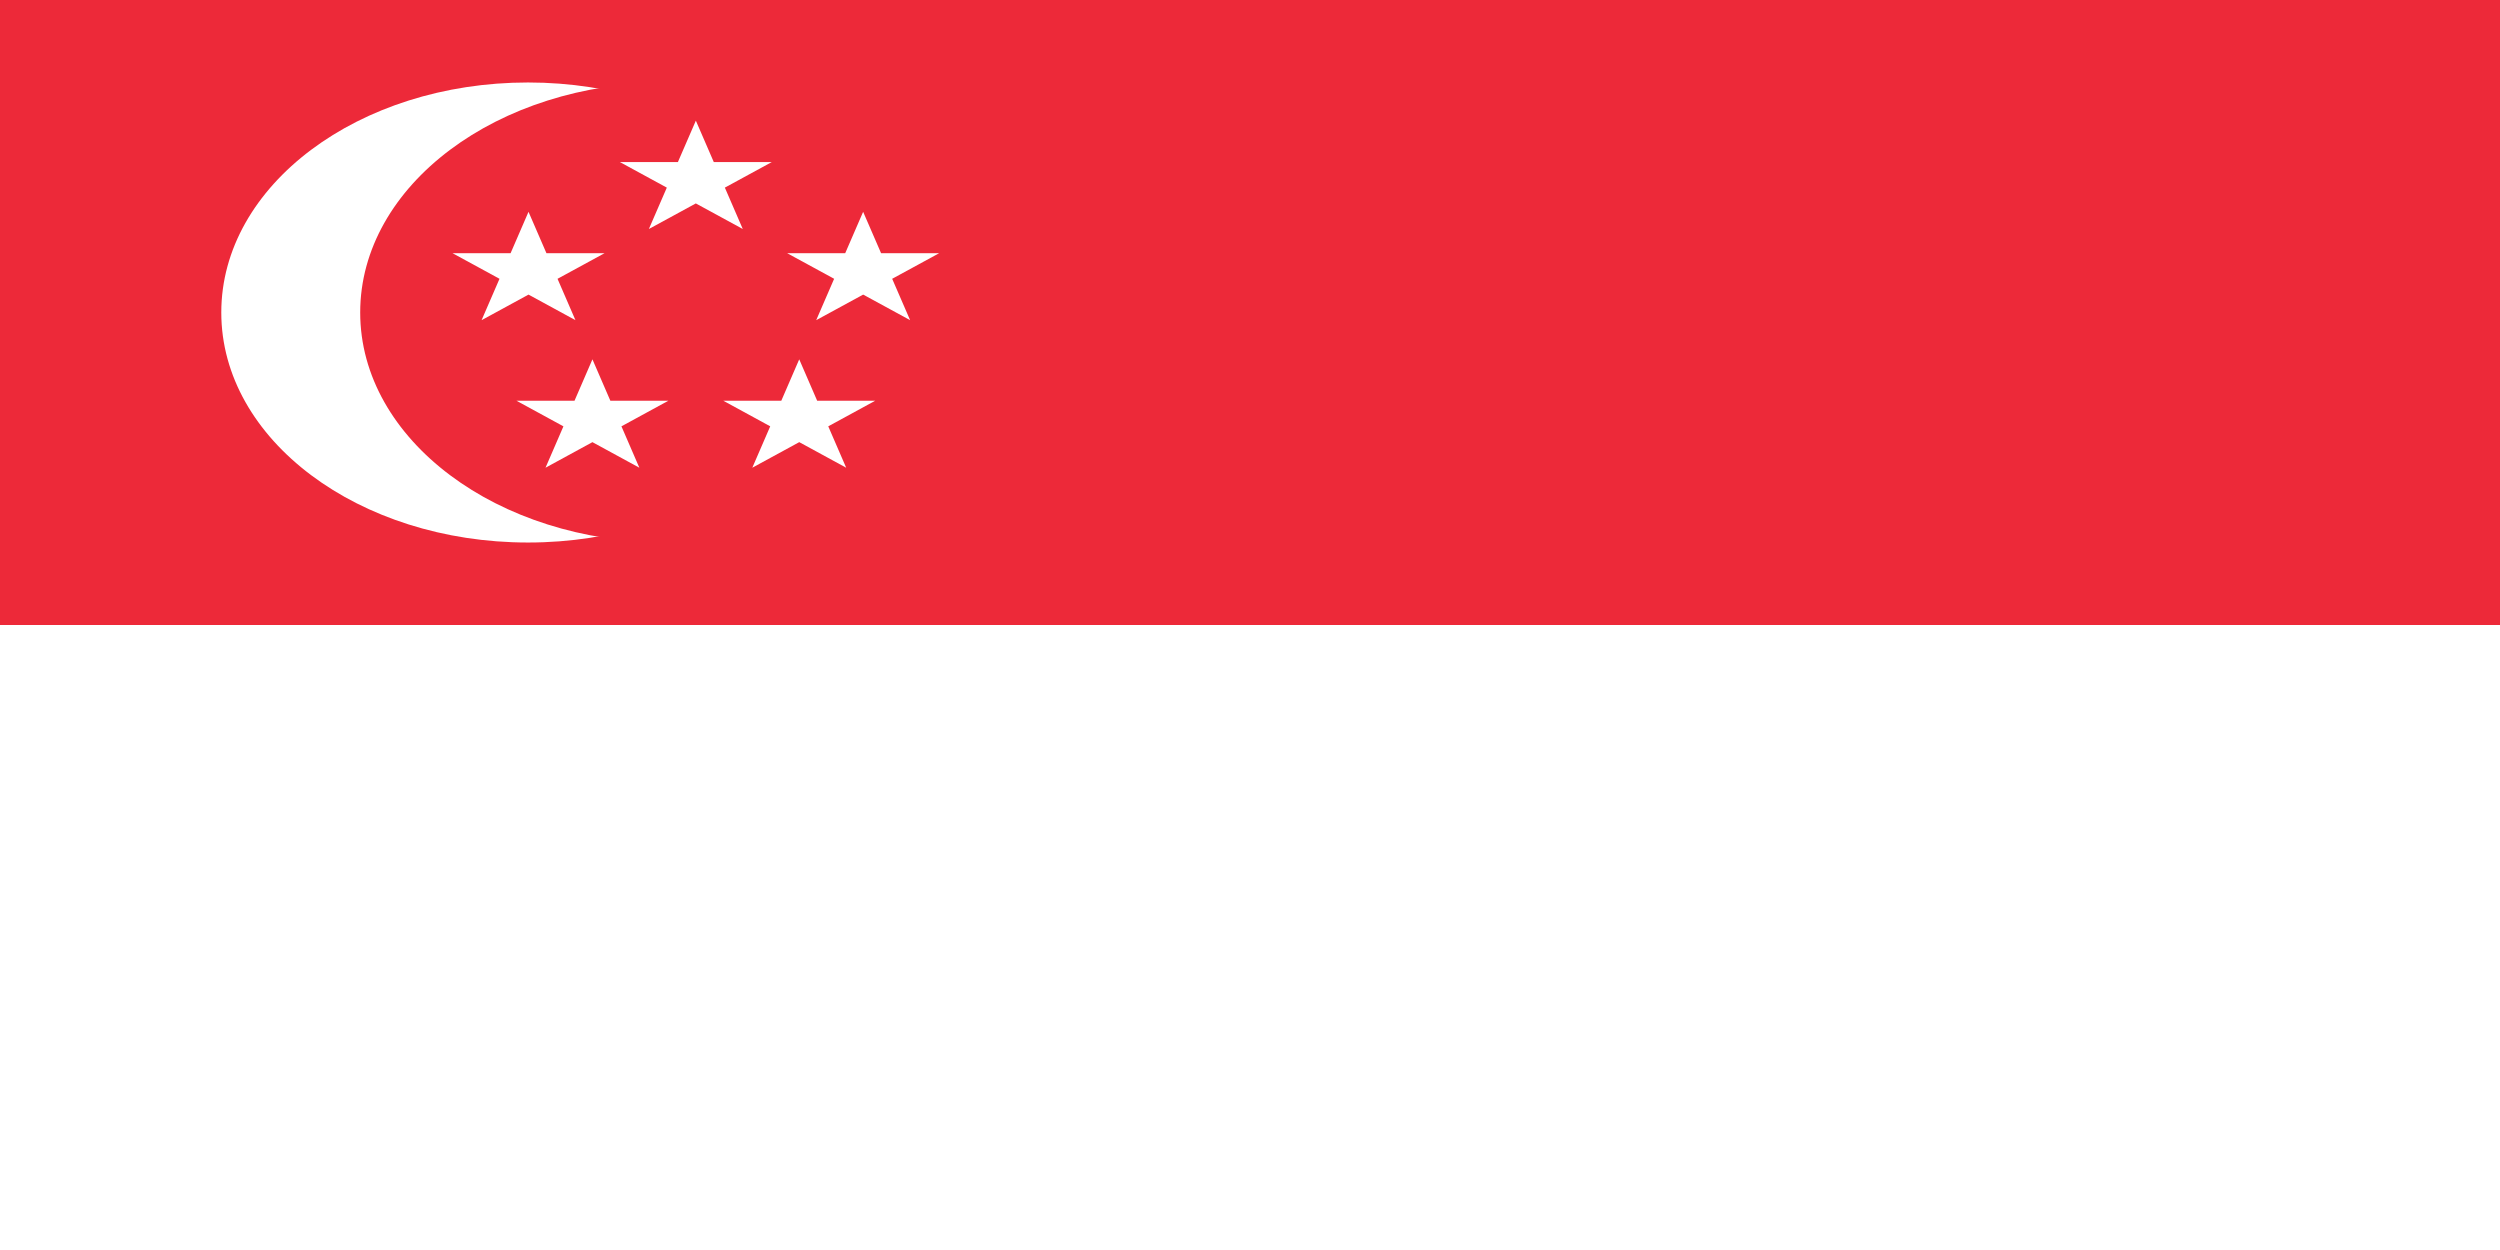
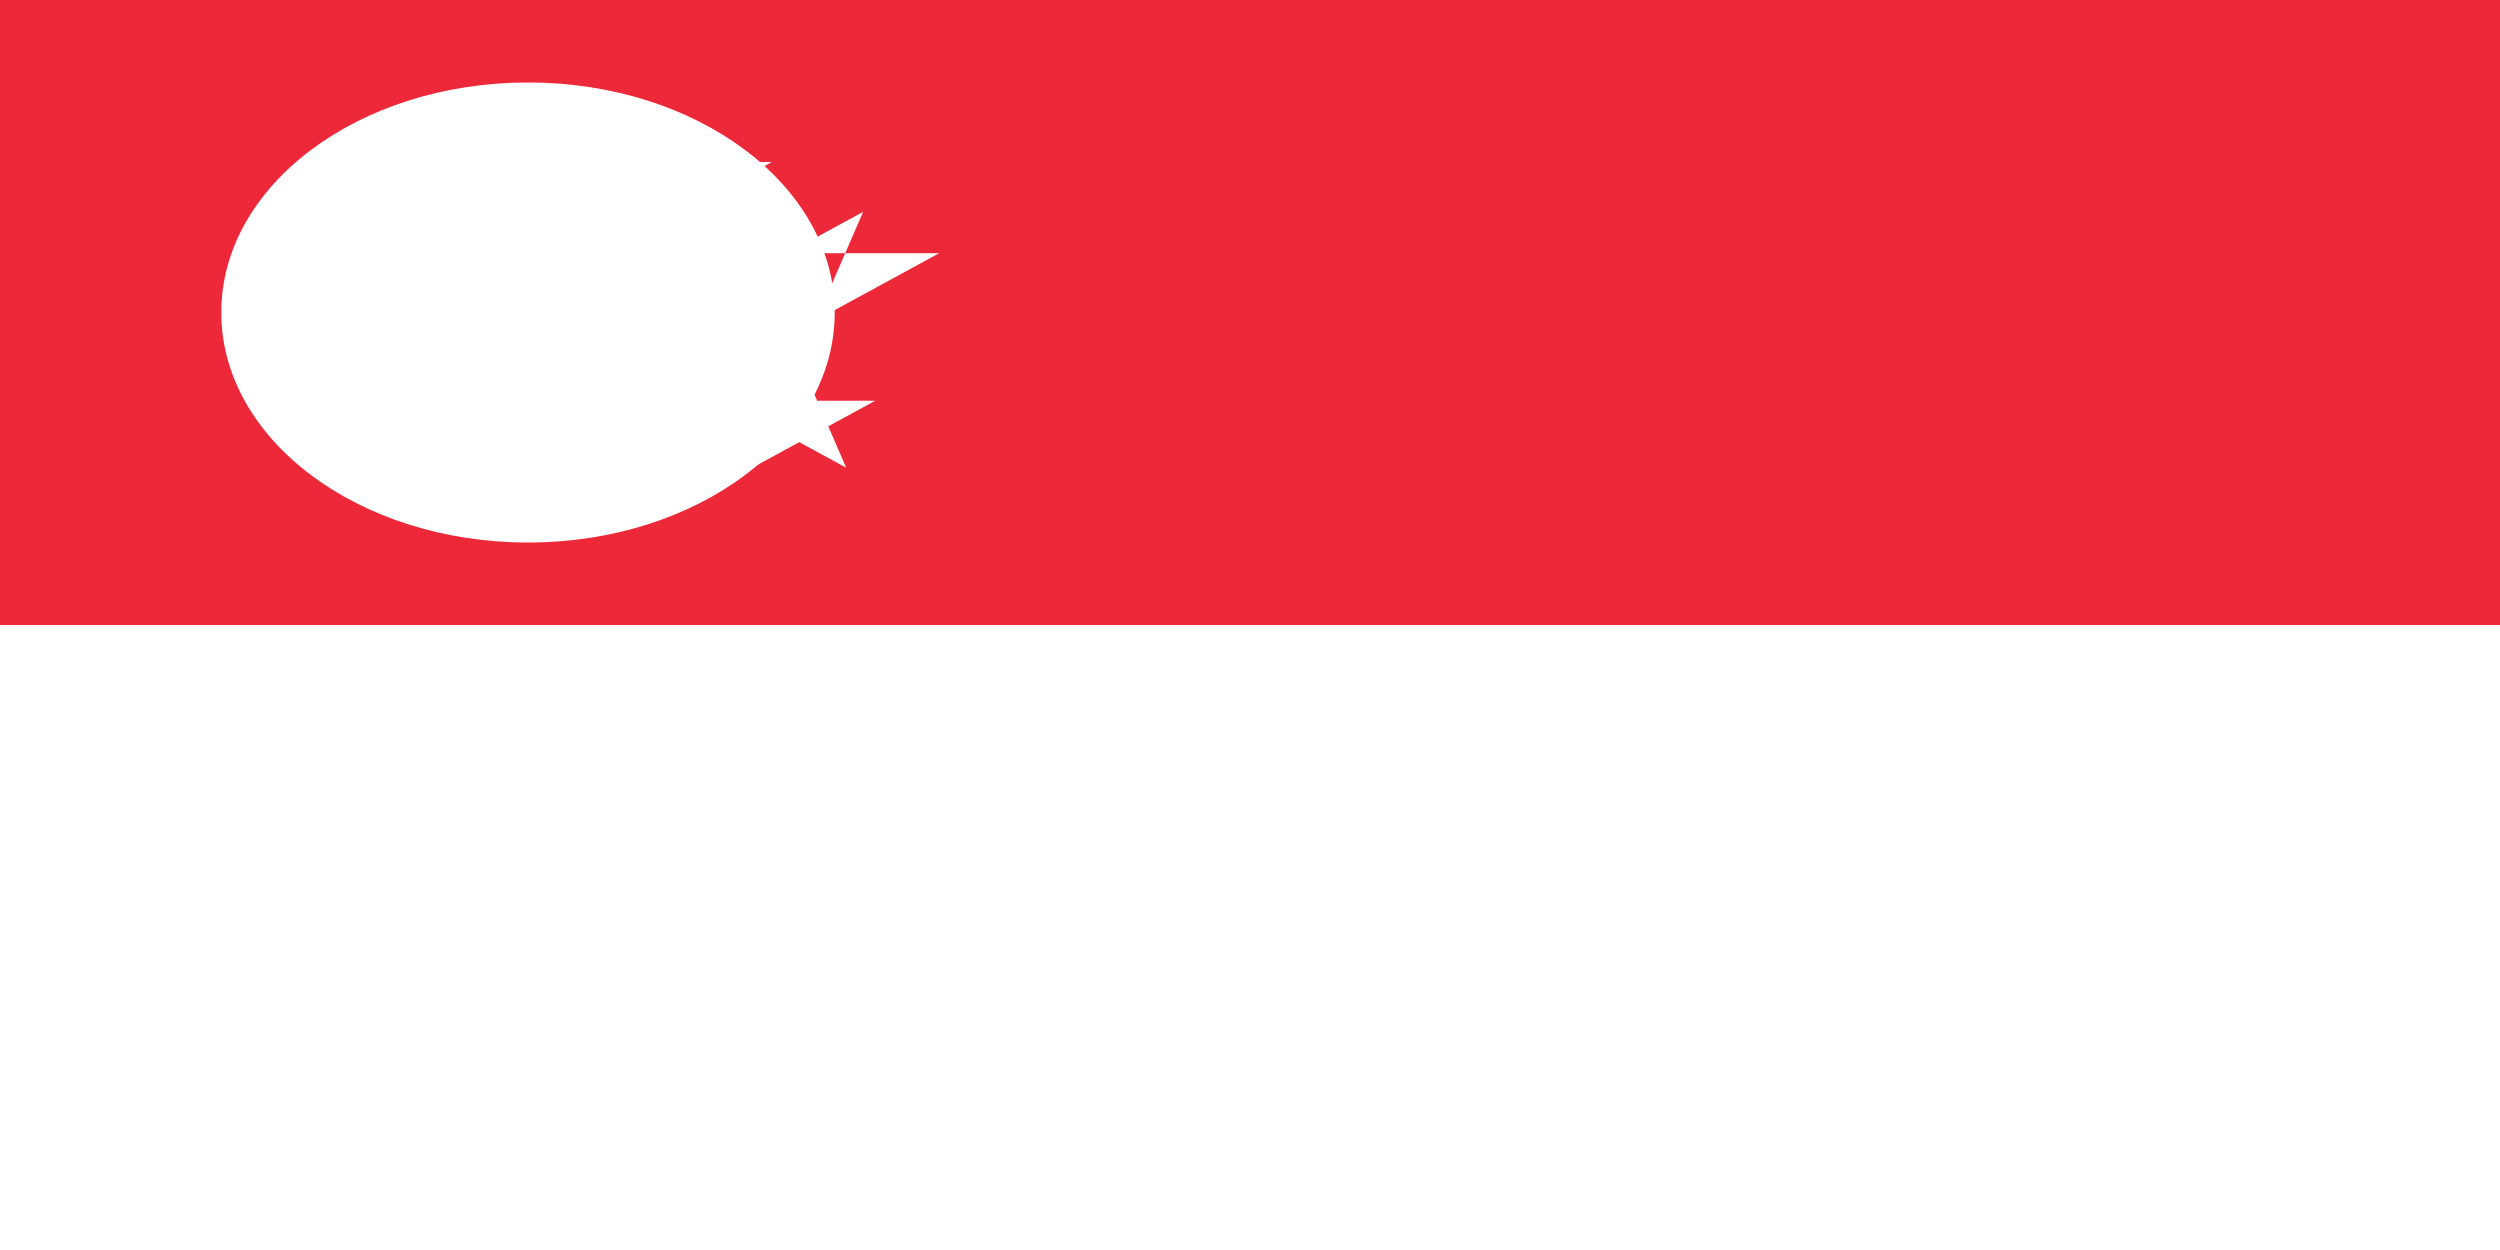
<svg xmlns="http://www.w3.org/2000/svg" width="200px" height="100px" viewBox="0 0 200 100" version="1.1">
  <g id="surface1">
-     <rect x="0" y="0" width="200" height="100" style="fill:rgb(100%,100%,100%);fill-opacity:1;stroke:none;" />
    <path style=" stroke:none;fill-rule:nonzero;fill:rgb(92.941%,16.078%,22.353%);fill-opacity:1;" d="M 0 0 L 200 0 L 200 50 L 0 50 Z M 0 0 " />
    <path style=" stroke:none;fill-rule:nonzero;fill:rgb(100%,100%,100%);fill-opacity:1;" d="M 66.777 25 C 66.777 14.836 55.793 6.598 42.242 6.598 C 28.688 6.598 17.703 14.836 17.703 25 C 17.703 35.164 28.688 43.402 42.242 43.402 C 55.793 43.402 66.777 35.164 66.777 25 Z M 66.777 25 " />
-     <path style=" stroke:none;fill-rule:nonzero;fill:rgb(92.941%,16.078%,22.353%);fill-opacity:1;" d="M 77.891 25 C 77.891 14.836 66.902 6.598 53.352 6.598 C 39.801 6.598 28.816 14.836 28.816 25 C 28.816 35.164 39.801 43.402 53.352 43.402 C 66.902 43.402 77.891 35.164 77.891 25 Z M 77.891 25 " />
    <path style=" stroke:none;fill-rule:nonzero;fill:rgb(100%,100%,100%);fill-opacity:1;" d="M 55.668 9.652 L 51.91 18.32 L 61.742 12.965 L 49.59 12.965 L 59.422 18.32 Z M 55.668 9.652 " />
-     <path style=" stroke:none;fill-rule:nonzero;fill:rgb(100%,100%,100%);fill-opacity:1;" d="M 75.129 20.258 L 62.977 20.258 L 72.809 25.613 L 69.051 16.945 L 65.297 25.613 Z M 75.129 20.258 " />
+     <path style=" stroke:none;fill-rule:nonzero;fill:rgb(100%,100%,100%);fill-opacity:1;" d="M 75.129 20.258 L 62.977 20.258 L 69.051 16.945 L 65.297 25.613 Z M 75.129 20.258 " />
    <path style=" stroke:none;fill-rule:nonzero;fill:rgb(100%,100%,100%);fill-opacity:1;" d="M 43.641 37.418 L 53.469 32.059 L 41.316 32.059 L 51.148 37.418 L 47.395 28.746 Z M 43.641 37.418 " />
    <path style=" stroke:none;fill-rule:nonzero;fill:rgb(100%,100%,100%);fill-opacity:1;" d="M 67.695 37.418 L 63.938 28.746 L 60.184 37.418 L 70.016 32.059 L 57.863 32.059 Z M 67.695 37.418 " />
    <path style=" stroke:none;fill-rule:nonzero;fill:rgb(100%,100%,100%);fill-opacity:1;" d="M 36.207 20.258 L 46.035 25.613 L 42.281 16.945 L 38.527 25.613 L 48.359 20.258 Z M 36.207 20.258 " />
  </g>
</svg>